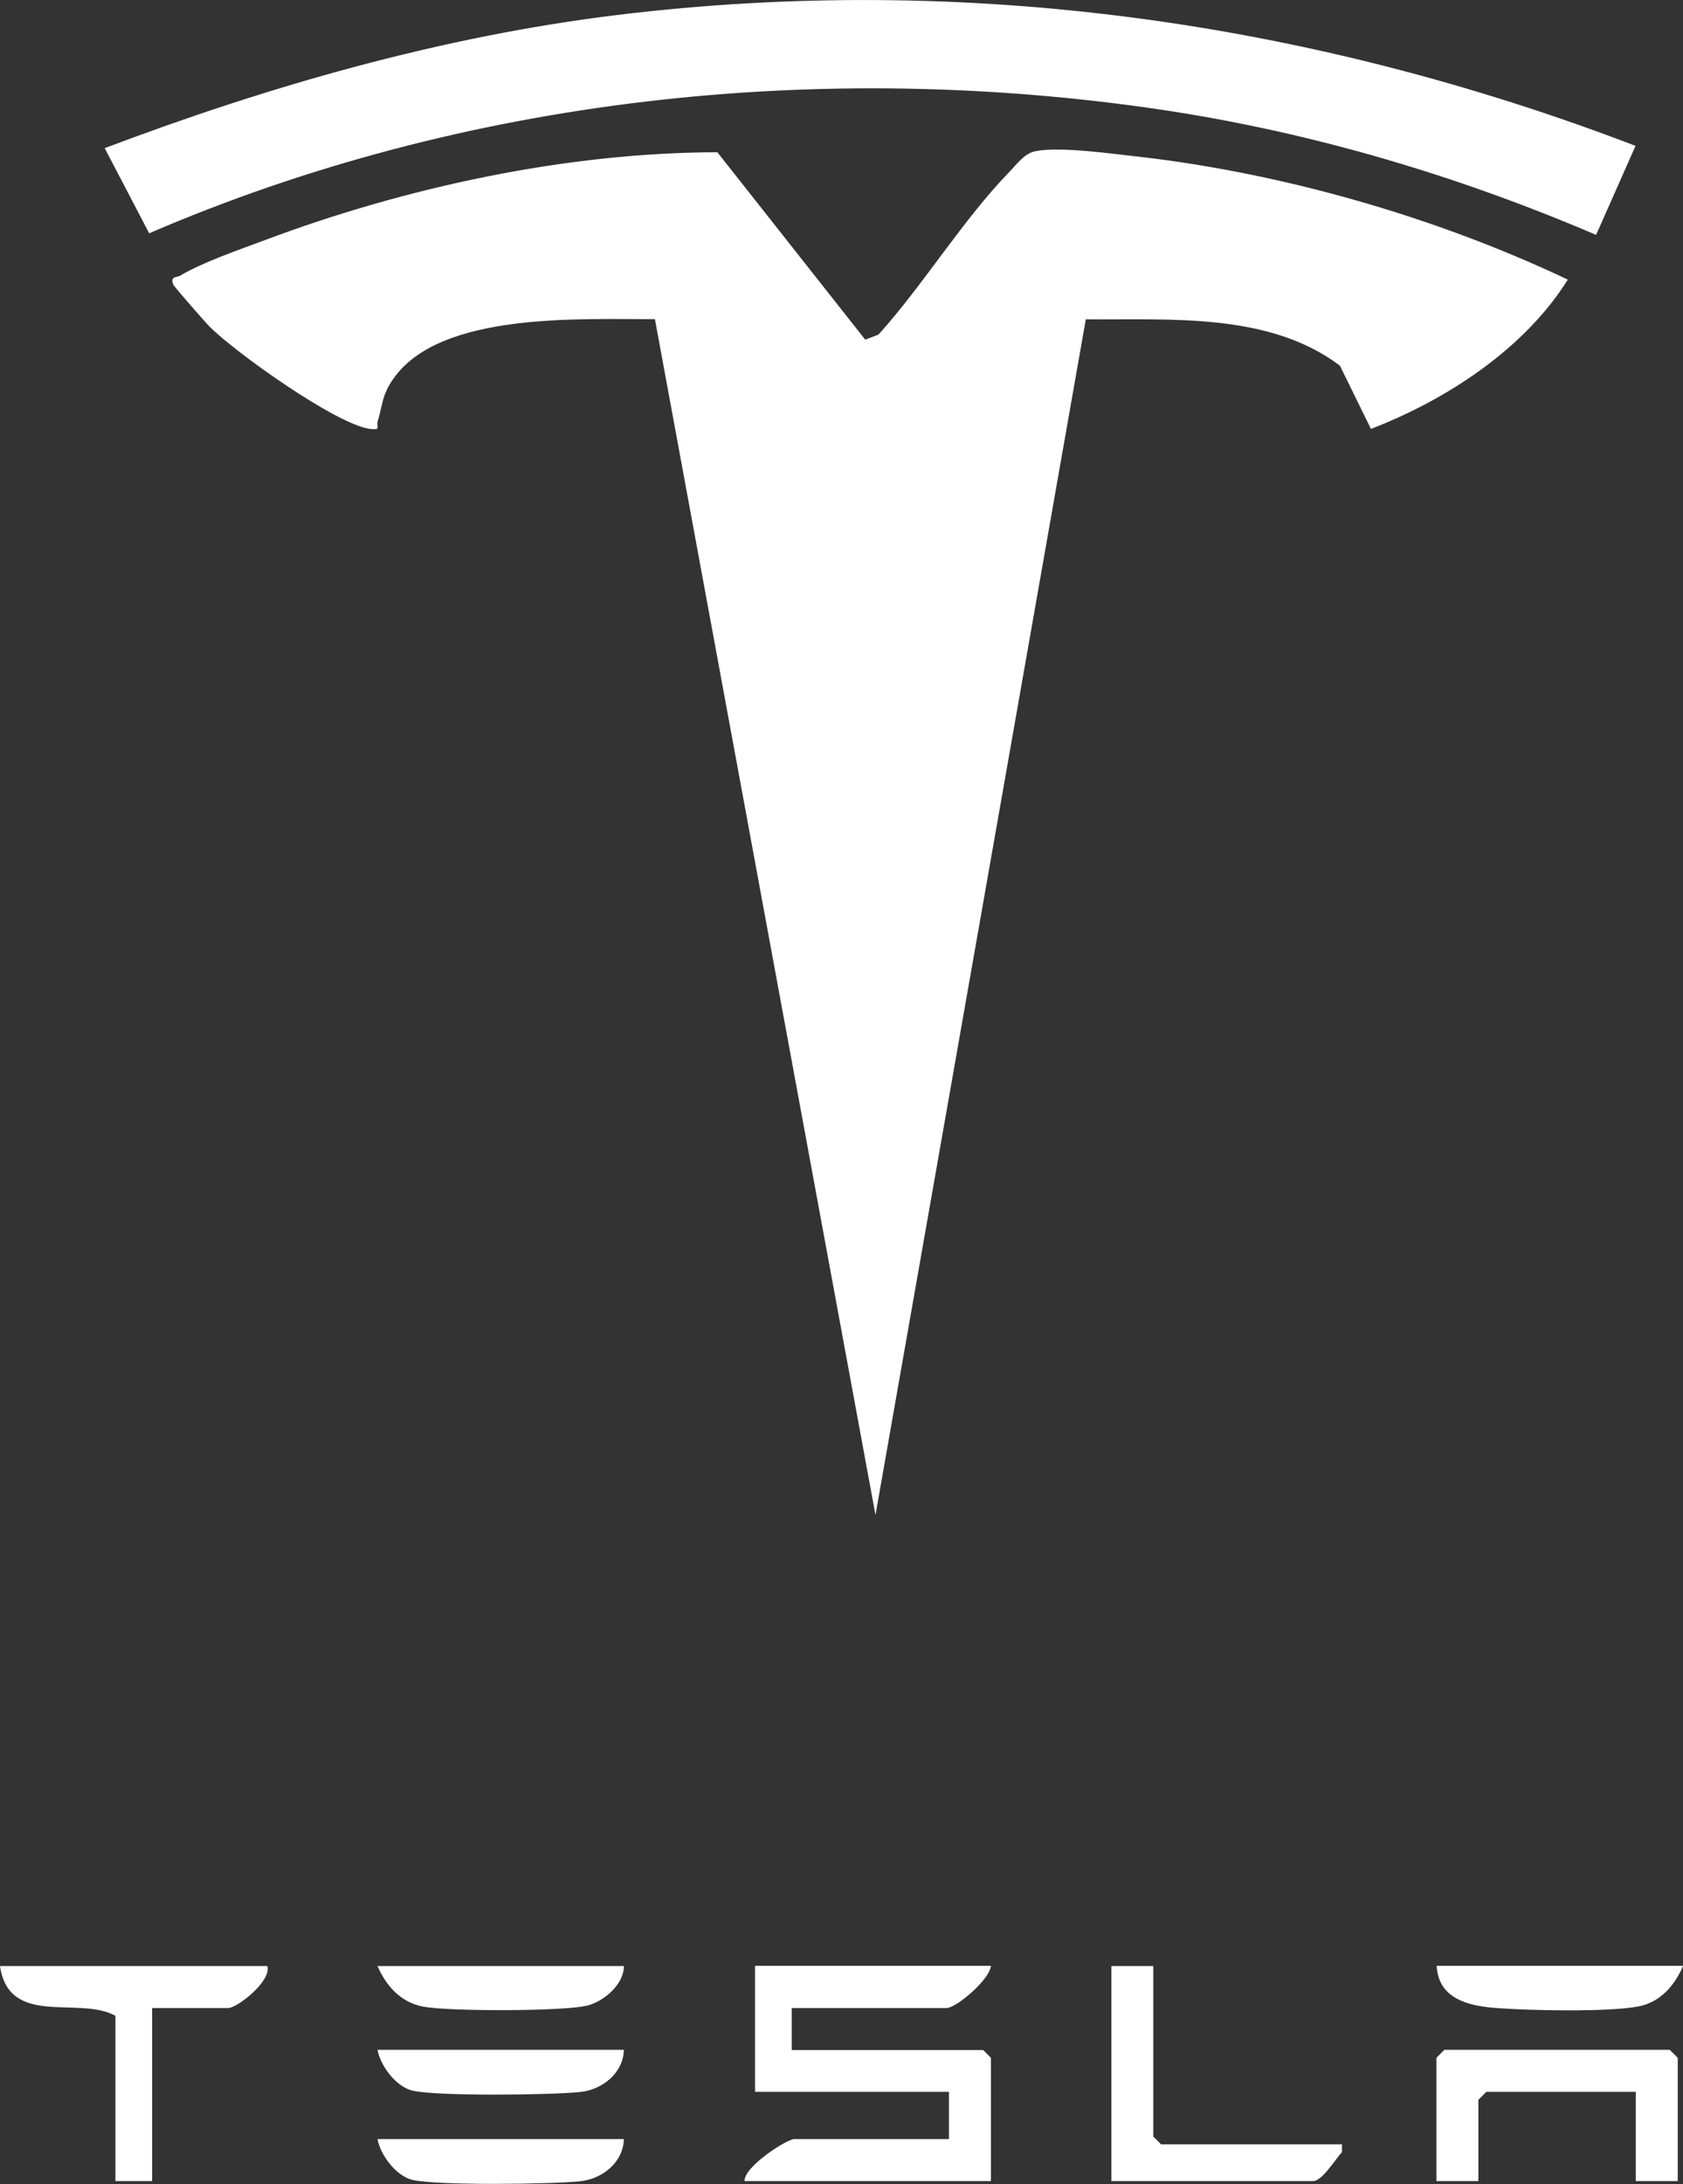
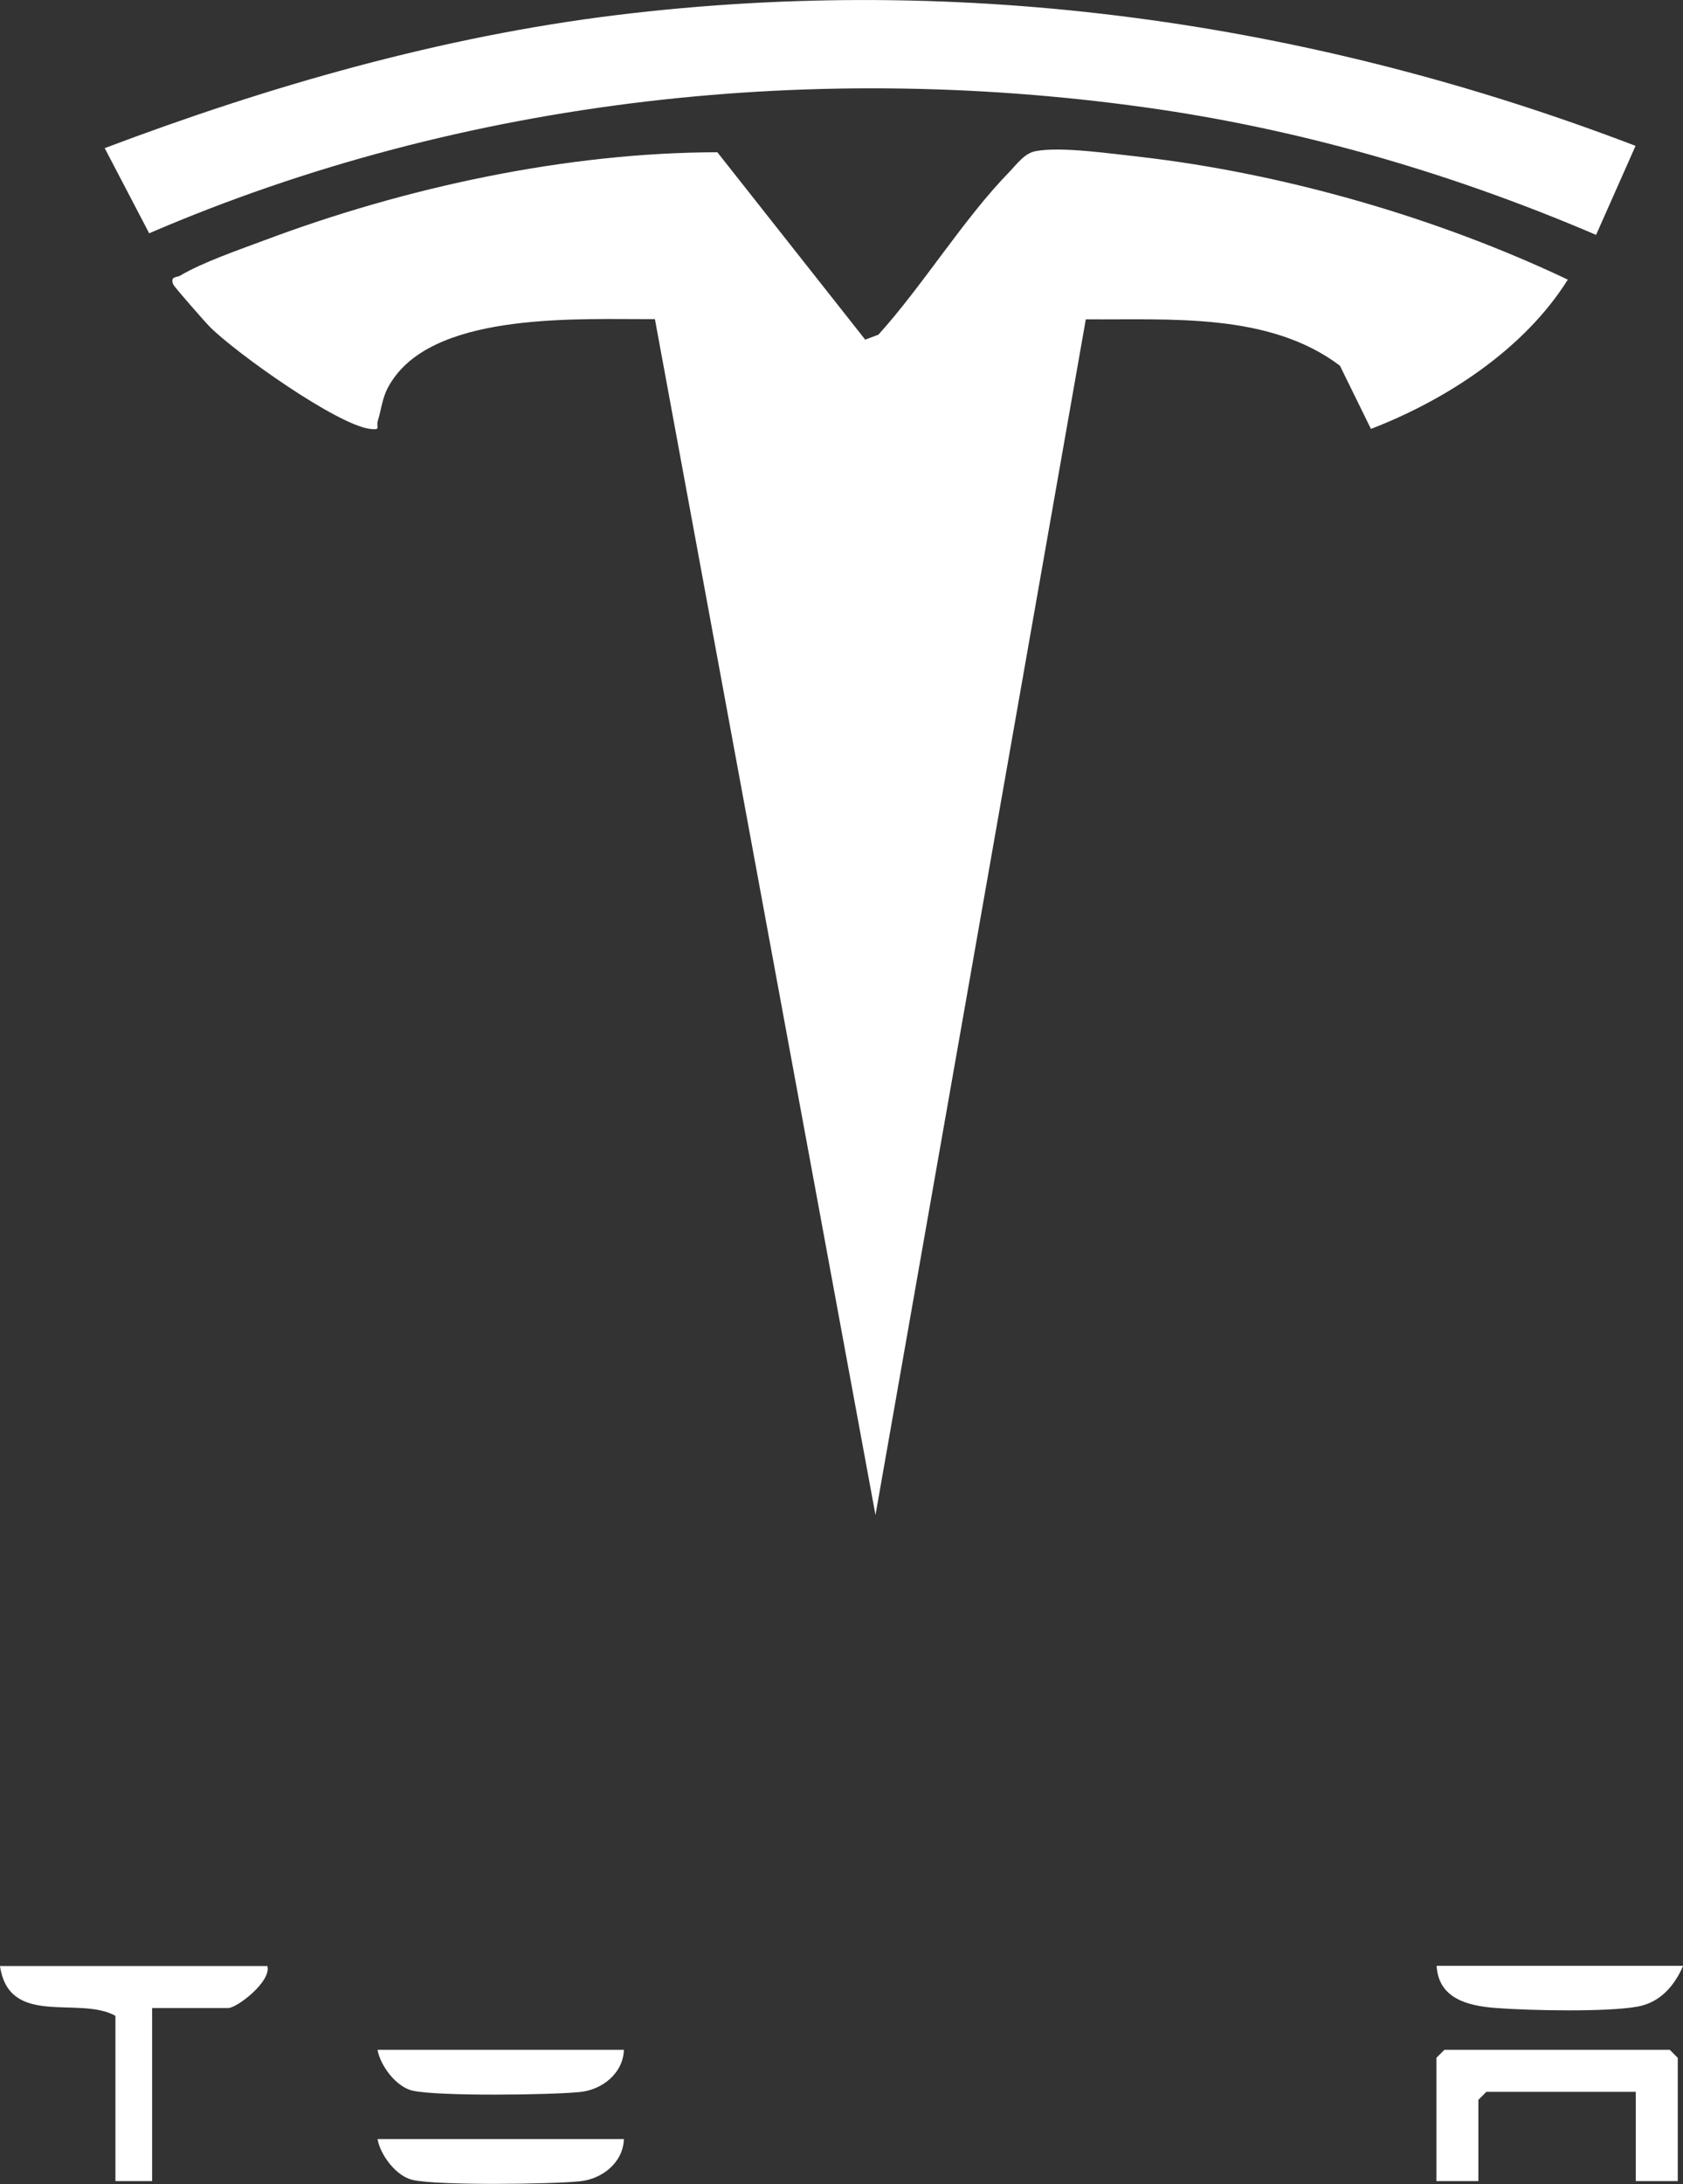
<svg xmlns="http://www.w3.org/2000/svg" id="Layer_2" data-name="Layer 2" viewBox="0 0 73.78 95.68">
  <rect x="0" y="0" width="73.78" height="95.68" fill="#333333" stroke="none" />
  <defs>
    <style>
      .cls-1 {
        fill: #fff;
      }
    </style>
  </defs>
  <g id="Layer_1-2" data-name="Layer 1">
    <g>
      <path class="cls-1" d="M31.44,6.66l6.49,8.22.58-.22c1.96-2.17,3.73-5.07,5.74-7.13.33-.34.66-.82,1.16-.91,1.1-.21,3.35.12,4.56.25,6.32.73,13.03,2.66,18.76,5.38-1.9,3.04-5.33,5.27-8.63,6.54l-1.36-2.77c-3.1-2.34-7.44-2-11.14-2.03l-9.22,52.38L28.71,13.98c-3.21.02-9.42-.34-11.47,2.62-.5.71-.46,1.12-.68,1.85-.08.26.17.4-.34.34-1.47-.19-5.88-3.33-7.02-4.47-.22-.22-1.55-1.74-1.6-1.85-.16-.38.16-.31.29-.39.99-.59,2.6-1.14,3.72-1.56,6.18-2.32,13.24-3.84,19.84-3.85Z" />
      <path class="cls-1" d="M71.7,6.39l-1.73,3.9c-6.1-2.61-12.52-4.51-19.1-5.49-14.9-2.2-30.49-.54-44.33,5.42l-1.95-3.73C11.79,3.77,19.35,1.6,27.03.66c15.24-1.86,30.4.27,44.67,5.73Z" />
-       <path class="cls-1" d="M43.44,86.13c-.06.6-1.52,1.84-1.95,1.84h-6.78v1.84h8.39l.34.34v5.4h-10.8c-.03-.63,1.85-1.84,2.18-1.84h6.78v-2.07h-8.5v-5.52h10.34Z" />
      <polygon class="cls-1" points="73.55 95.55 71.71 95.55 71.71 91.64 65.16 91.64 64.81 91.99 64.81 95.55 62.97 95.55 62.97 90.15 63.32 89.8 73.2 89.8 73.55 90.15 73.55 95.55" />
      <path class="cls-1" d="M11.72,86.13c.19.67-1.33,1.84-1.72,1.84h-3.33v7.58h-1.61v-7.24c-1.6-.89-4.66.53-5.06-2.18h11.72Z" />
-       <path class="cls-1" d="M50.56,86.13v7.47l.34.34h7.93v.34c-.28.3-.87,1.27-1.26,1.27h-8.85v-9.42h1.84Z" />
      <path class="cls-1" d="M27.35,89.8c-.03,1.03-.96,1.76-1.94,1.85-1.3.13-6.2.19-7.32-.06-.71-.16-1.41-1.07-1.54-1.79h10.8Z" />
      <path class="cls-1" d="M27.35,93.71c-.03,1.03-.96,1.76-1.94,1.85-1.3.13-6.2.19-7.32-.06-.71-.16-1.41-1.07-1.54-1.79h10.8Z" />
      <path class="cls-1" d="M73.78,86.13c-.38.88-1.02,1.61-2.01,1.78-1.35.24-4.7.17-6.16.06-1.24-.09-2.55-.4-2.63-1.85h10.8Z" />
-       <path class="cls-1" d="M27.35,86.13c0,.82-.89,1.55-1.6,1.73-1.02.26-6.08.26-7.19.05-.98-.18-1.63-.9-2.01-1.78h10.8Z" />
    </g>
  </g>
</svg>